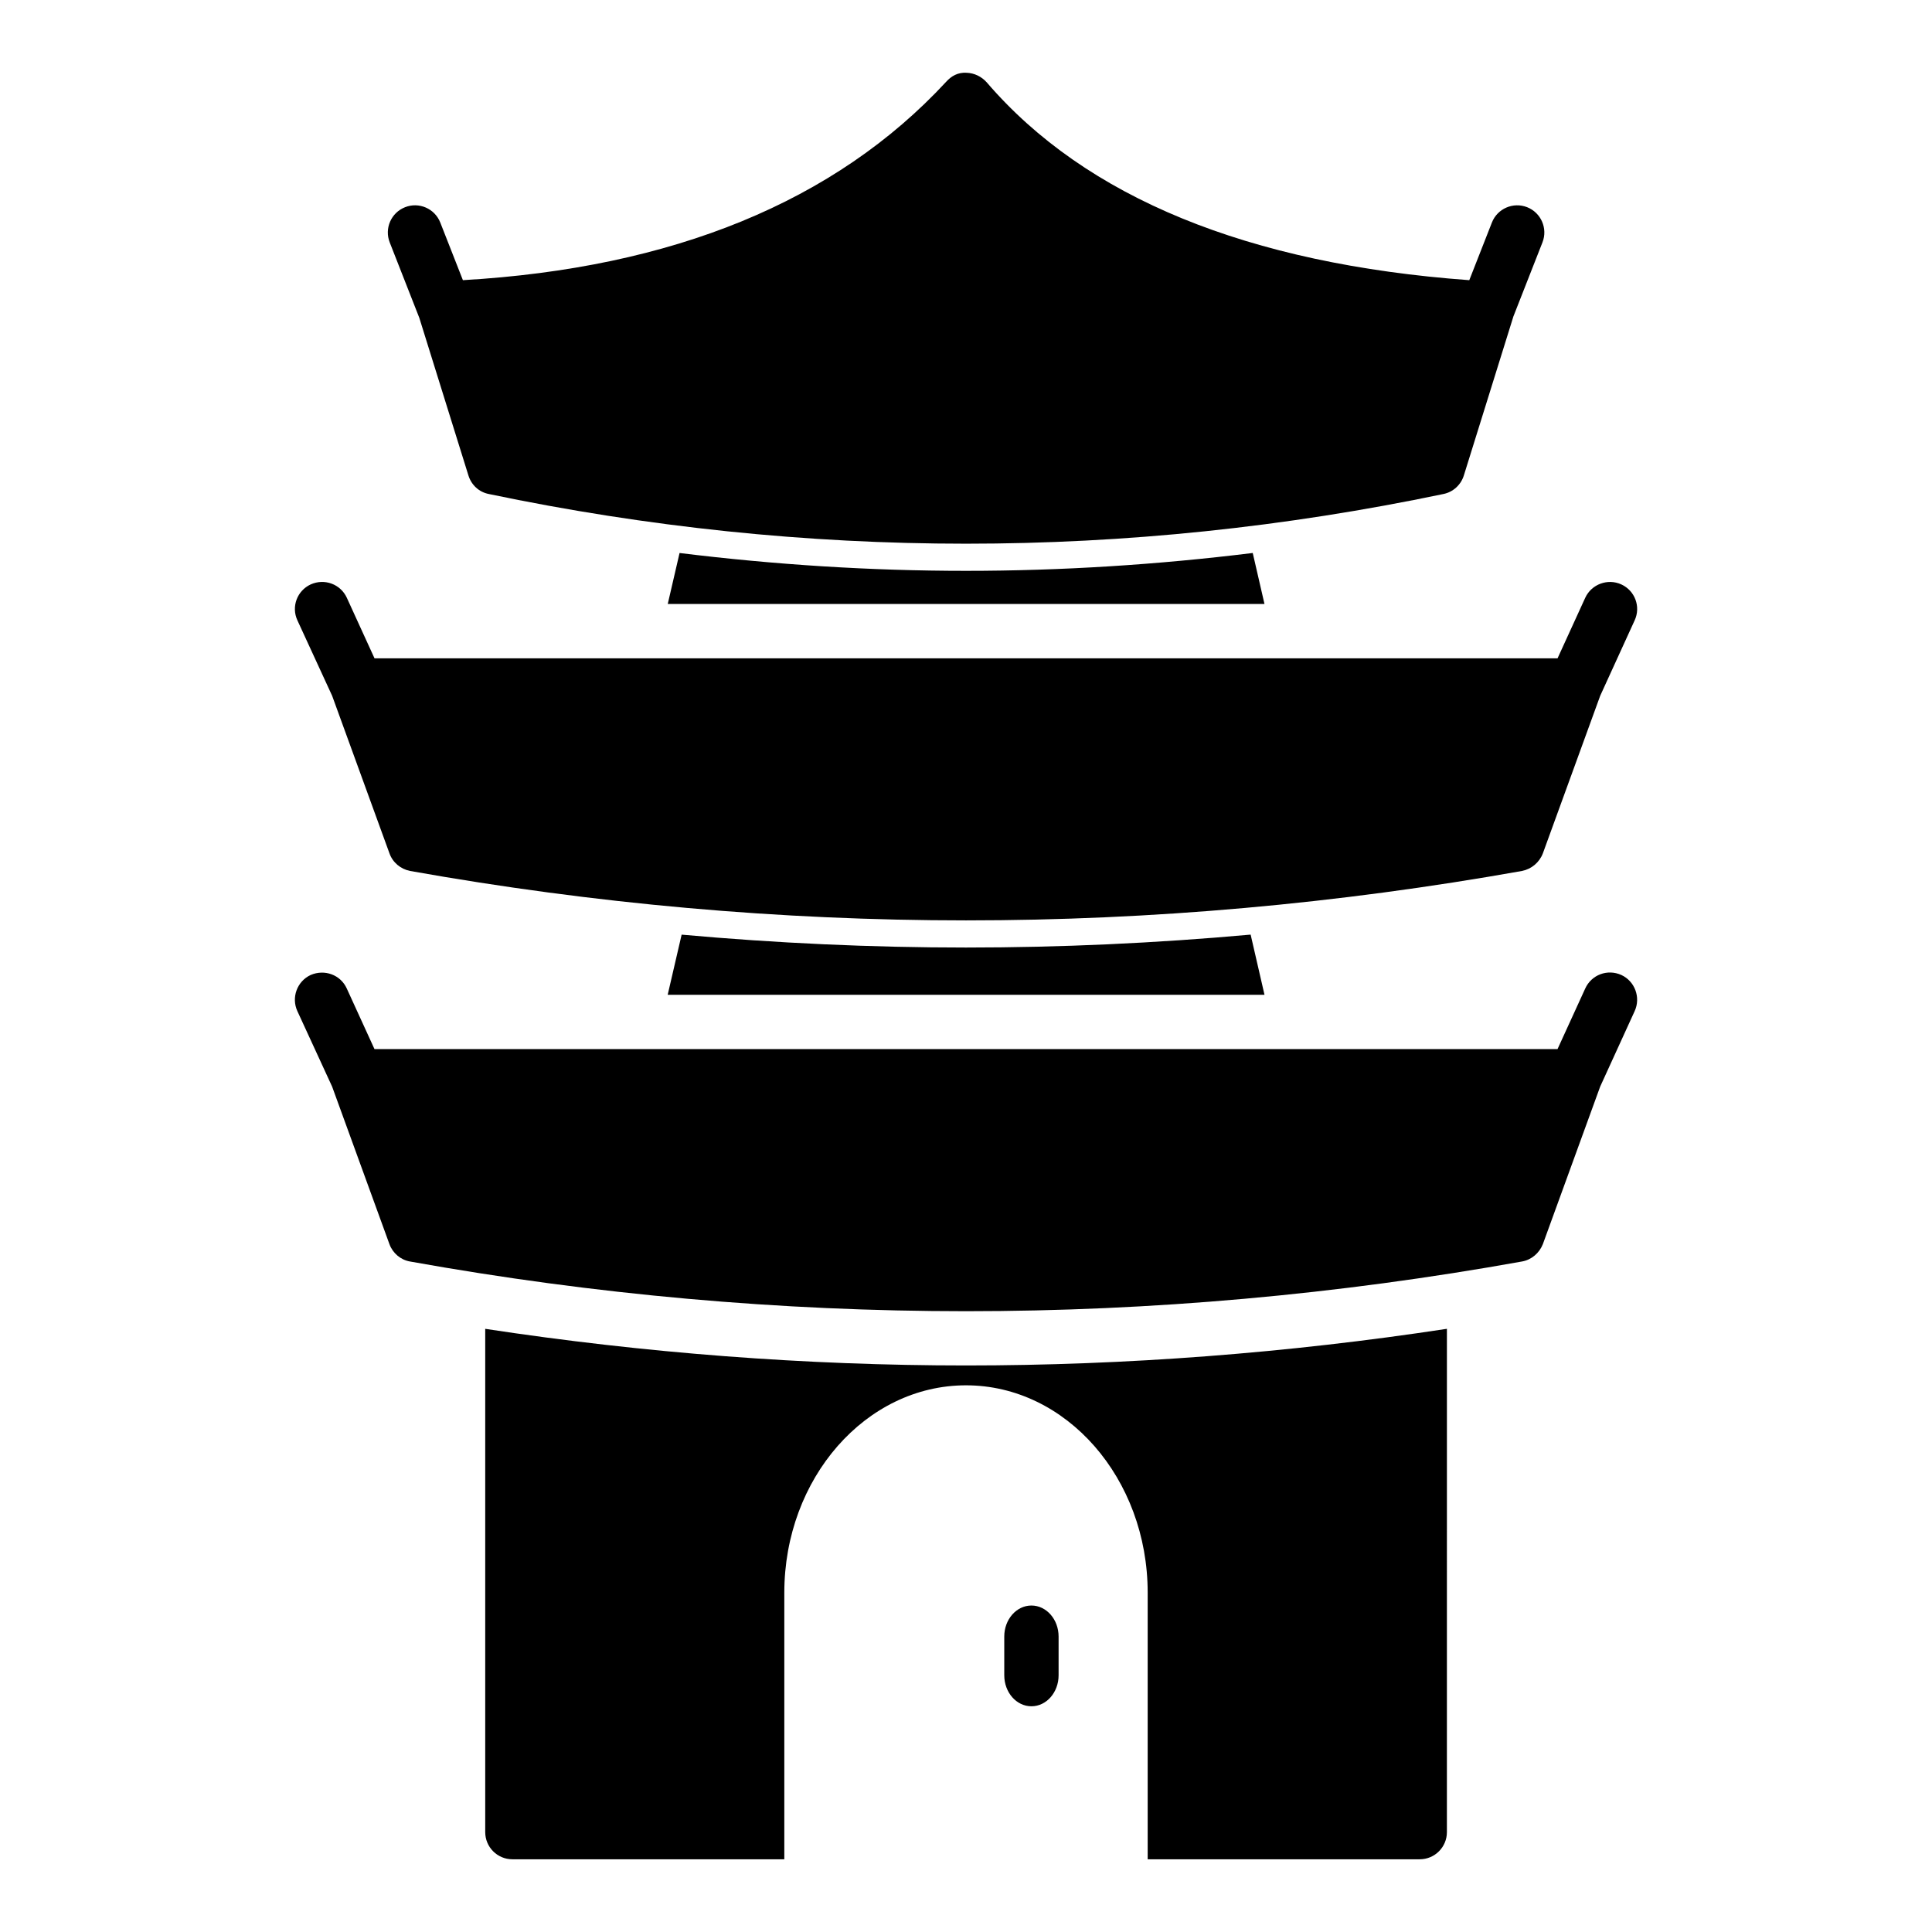
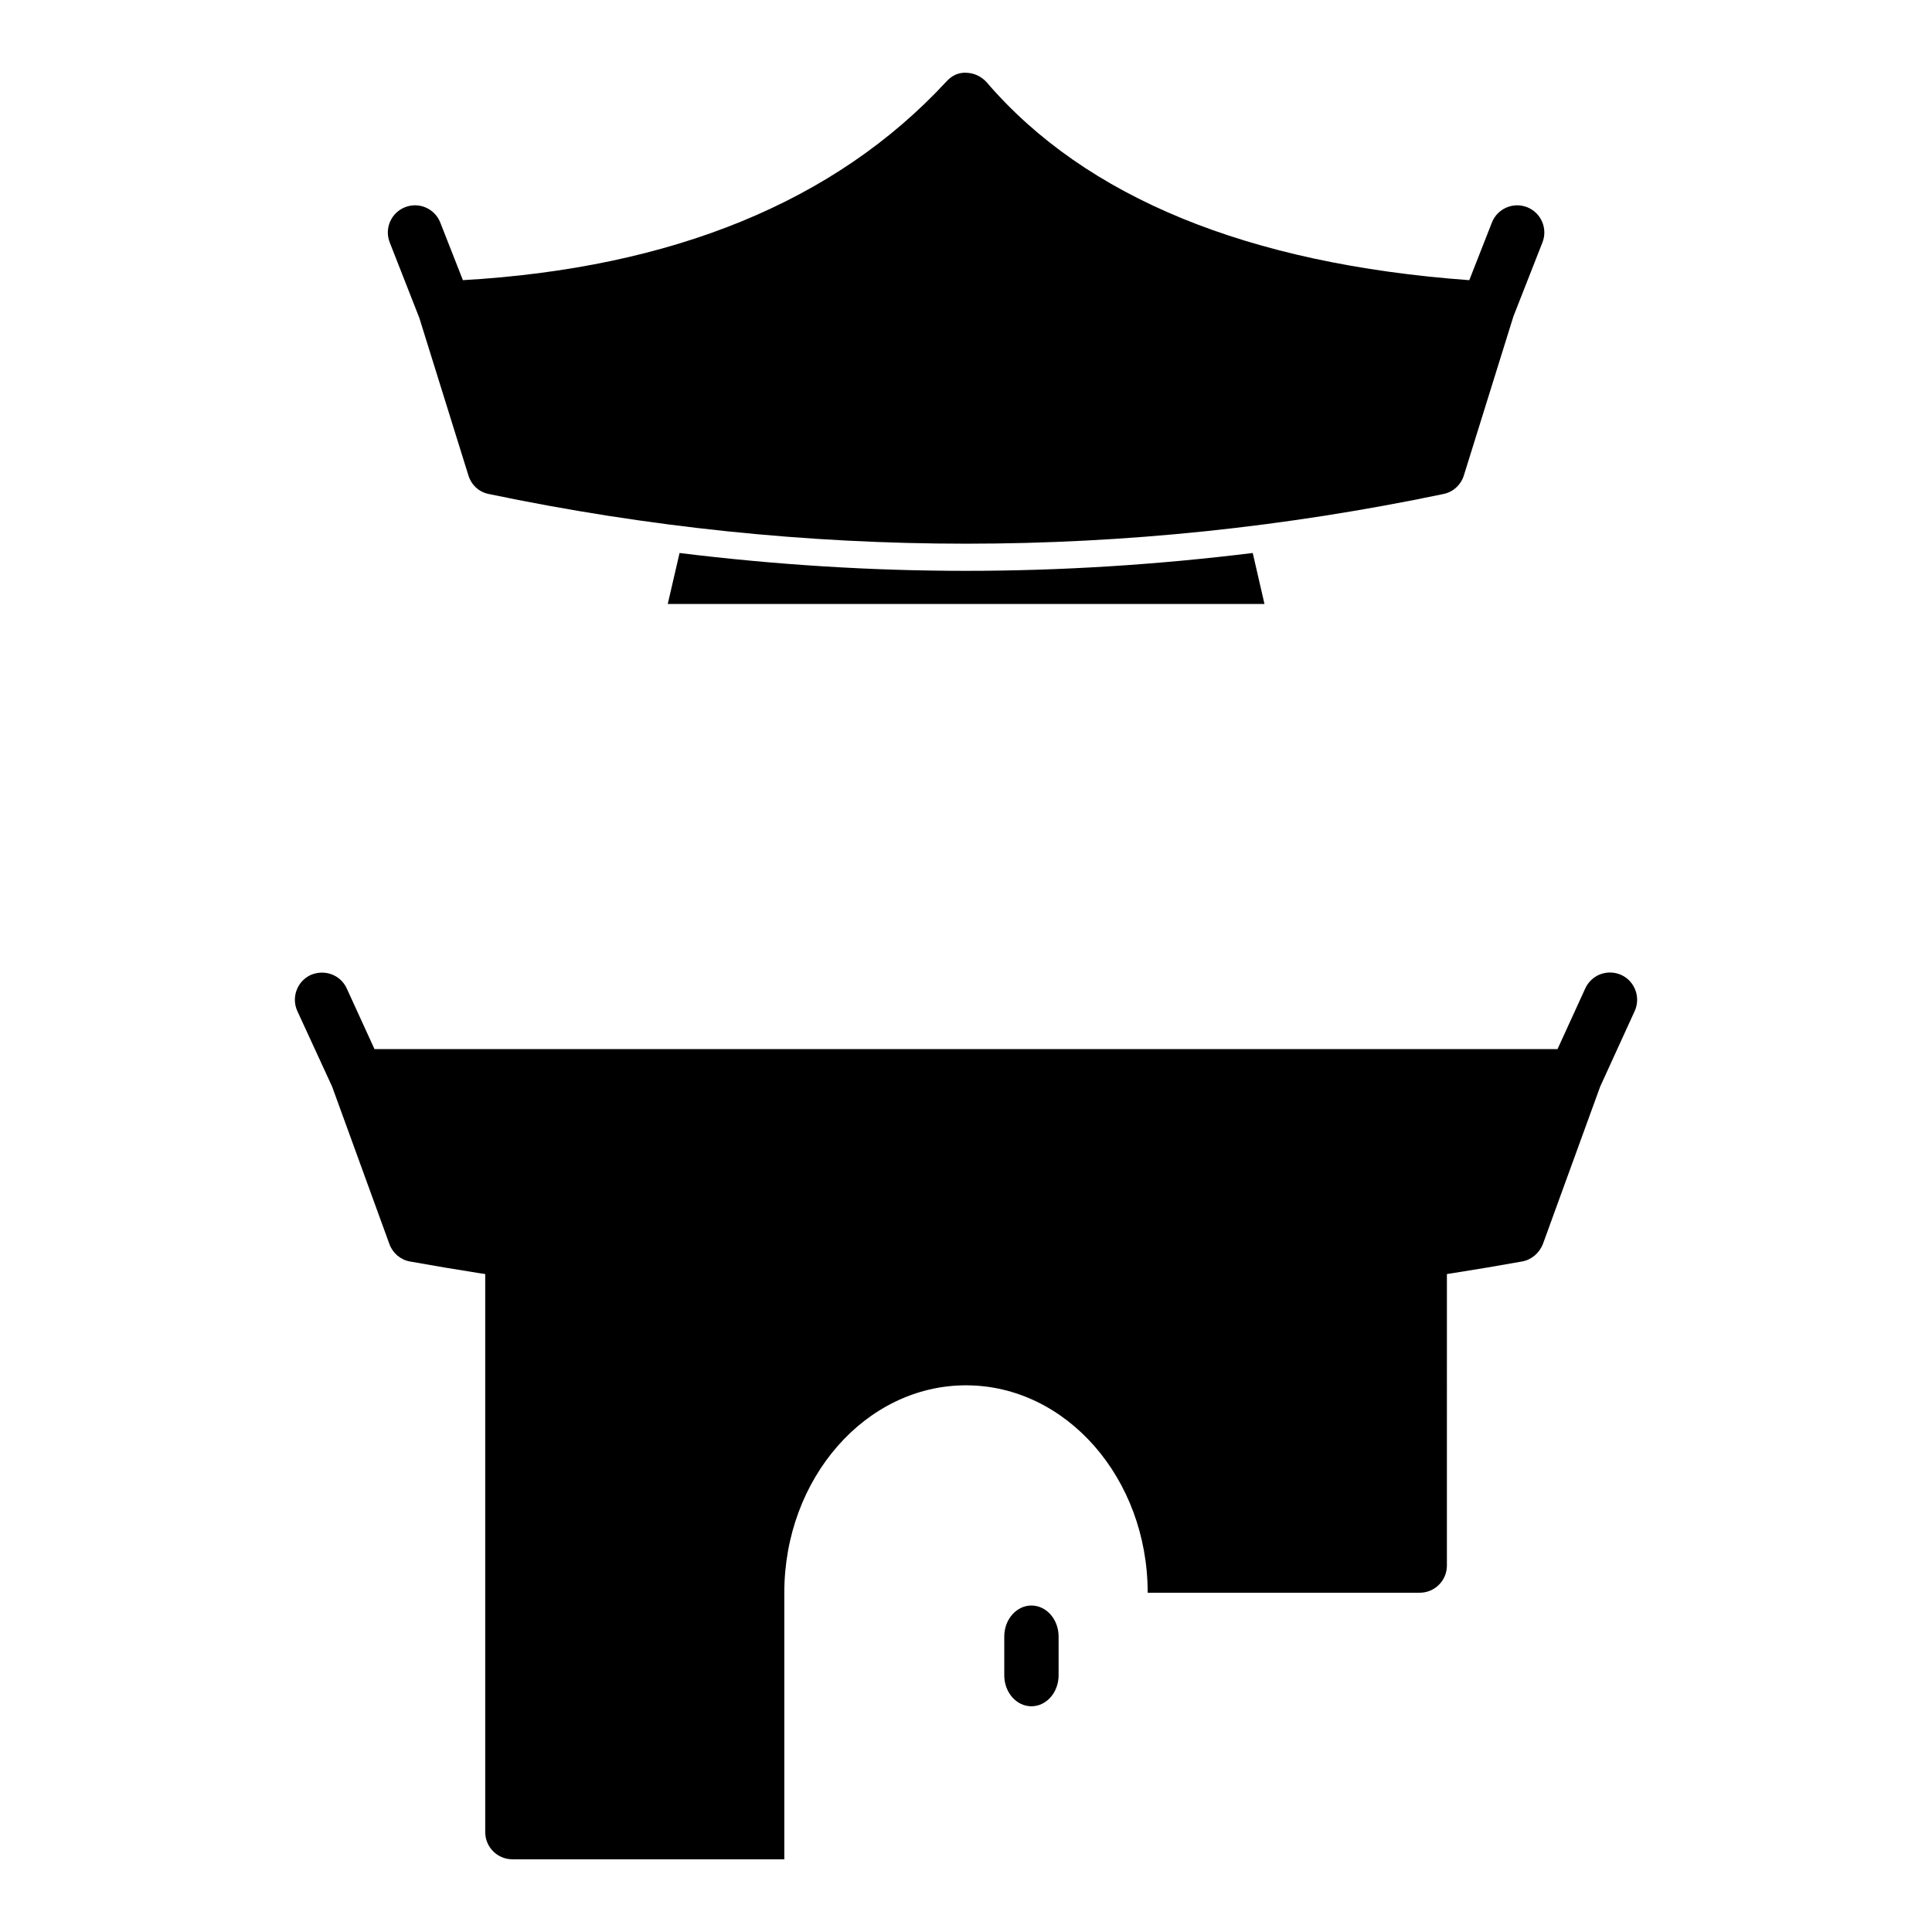
<svg xmlns="http://www.w3.org/2000/svg" fill="#000000" width="800px" height="800px" version="1.1" viewBox="144 144 512 512">
  <g>
    <path d="m255.12 228.23 13.023 41.793c0.793 2.519 2.809 4.391 5.398 4.894 41.961 8.777 84.207 13.168 126.46 13.168 42.246 0 84.566-4.391 126.53-13.172 2.519-0.504 4.606-2.375 5.398-4.894l13.098-42.031c0.004-0.012 0-0.027 0.004-0.039l7.734-19.711c1.453-3.699-0.371-7.875-4.07-9.332-3.691-1.441-7.879 0.371-9.328 4.074l-5.992 15.27c-58.645-4.285-101.68-21.895-127.9-52.445-1.367-1.512-3.238-2.445-5.324-2.519-2.305-0.145-4.031 0.863-5.398 2.375-29.395 31.766-72.512 49.383-128.08 52.586l-5.996-15.27c-1.453-3.703-5.637-5.523-9.328-4.066-3.703 1.453-5.523 5.629-4.07 9.332z" />
    <path d="m417.34 569.48c-3.977 0-7.199 3.68-7.199 8.215v10.27c0 4.539 3.219 8.215 7.199 8.215 3.977 0 7.199-3.68 7.199-8.215v-10.27c-0.004-4.535-3.223-8.215-7.199-8.215z" />
-     <path d="m272.59 496.16v133.37c0 3.977 3.219 7.199 7.199 7.199h72.062v-70.641c0-30.316 21.594-54.965 48.148-54.965 26.559 0 48.148 24.648 48.148 54.965v70.641h72.098c3.977 0 7.199-3.223 7.199-7.199l0.004-133.38c-42.191 6.422-84.977 9.711-127.44 9.711-42.441 0-85.191-3.285-127.42-9.707z" />
+     <path d="m272.59 496.16v133.37c0 3.977 3.219 7.199 7.199 7.199h72.062v-70.641c0-30.316 21.594-54.965 48.148-54.965 26.559 0 48.148 24.648 48.148 54.965h72.098c3.977 0 7.199-3.223 7.199-7.199l0.004-133.38c-42.191 6.422-84.977 9.711-127.44 9.711-42.441 0-85.191-3.285-127.42-9.707z" />
    <path d="m573.67 402.38c-3.672-1.656-7.918-0.07-9.574 3.598l-7.34 16.051h-313.51l-7.34-16.051c-1.656-3.672-5.902-5.184-9.574-3.598-3.598 1.656-5.184 5.973-3.527 9.574l9.211 20.008 15.188 41.746c0.863 2.375 2.949 4.176 5.469 4.606 48.871 8.777 98.102 13.168 147.33 13.168s98.457-4.391 147.33-13.172c2.519-0.434 4.606-2.231 5.543-4.606l15.188-41.746 9.141-20.008c1.652-3.598 0.066-7.914-3.531-9.57z" />
-     <path d="m324.64 391.69-3.695 15.941h158.16l-3.672-15.949c-25.188 2.273-50.387 3.426-75.438 3.426-25.023 0-50.203-1.152-75.352-3.418z" />
-     <path d="m232.02 328.39 15.188 41.742c0.863 2.445 2.949 4.176 5.469 4.68 48.867 8.707 98.098 13.098 147.33 13.098s98.457-4.391 147.33-13.098c2.519-0.504 4.606-2.231 5.543-4.68l15.188-41.742 9.141-20.008c1.656-3.598 0.07-7.844-3.527-9.5s-7.918-0.07-9.574 3.527l-7.34 16.051-313.52-0.004-7.34-16.051c-1.656-3.598-5.902-5.184-9.574-3.527-3.598 1.656-5.184 5.902-3.527 9.5z" />
    <path d="m324.09 290.55-3.129 13.512h158.14l-3.113-13.516c-25.285 3.117-50.699 4.731-75.992 4.731-25.25 0-50.633-1.613-75.91-4.727z" />
  </g>
</svg>